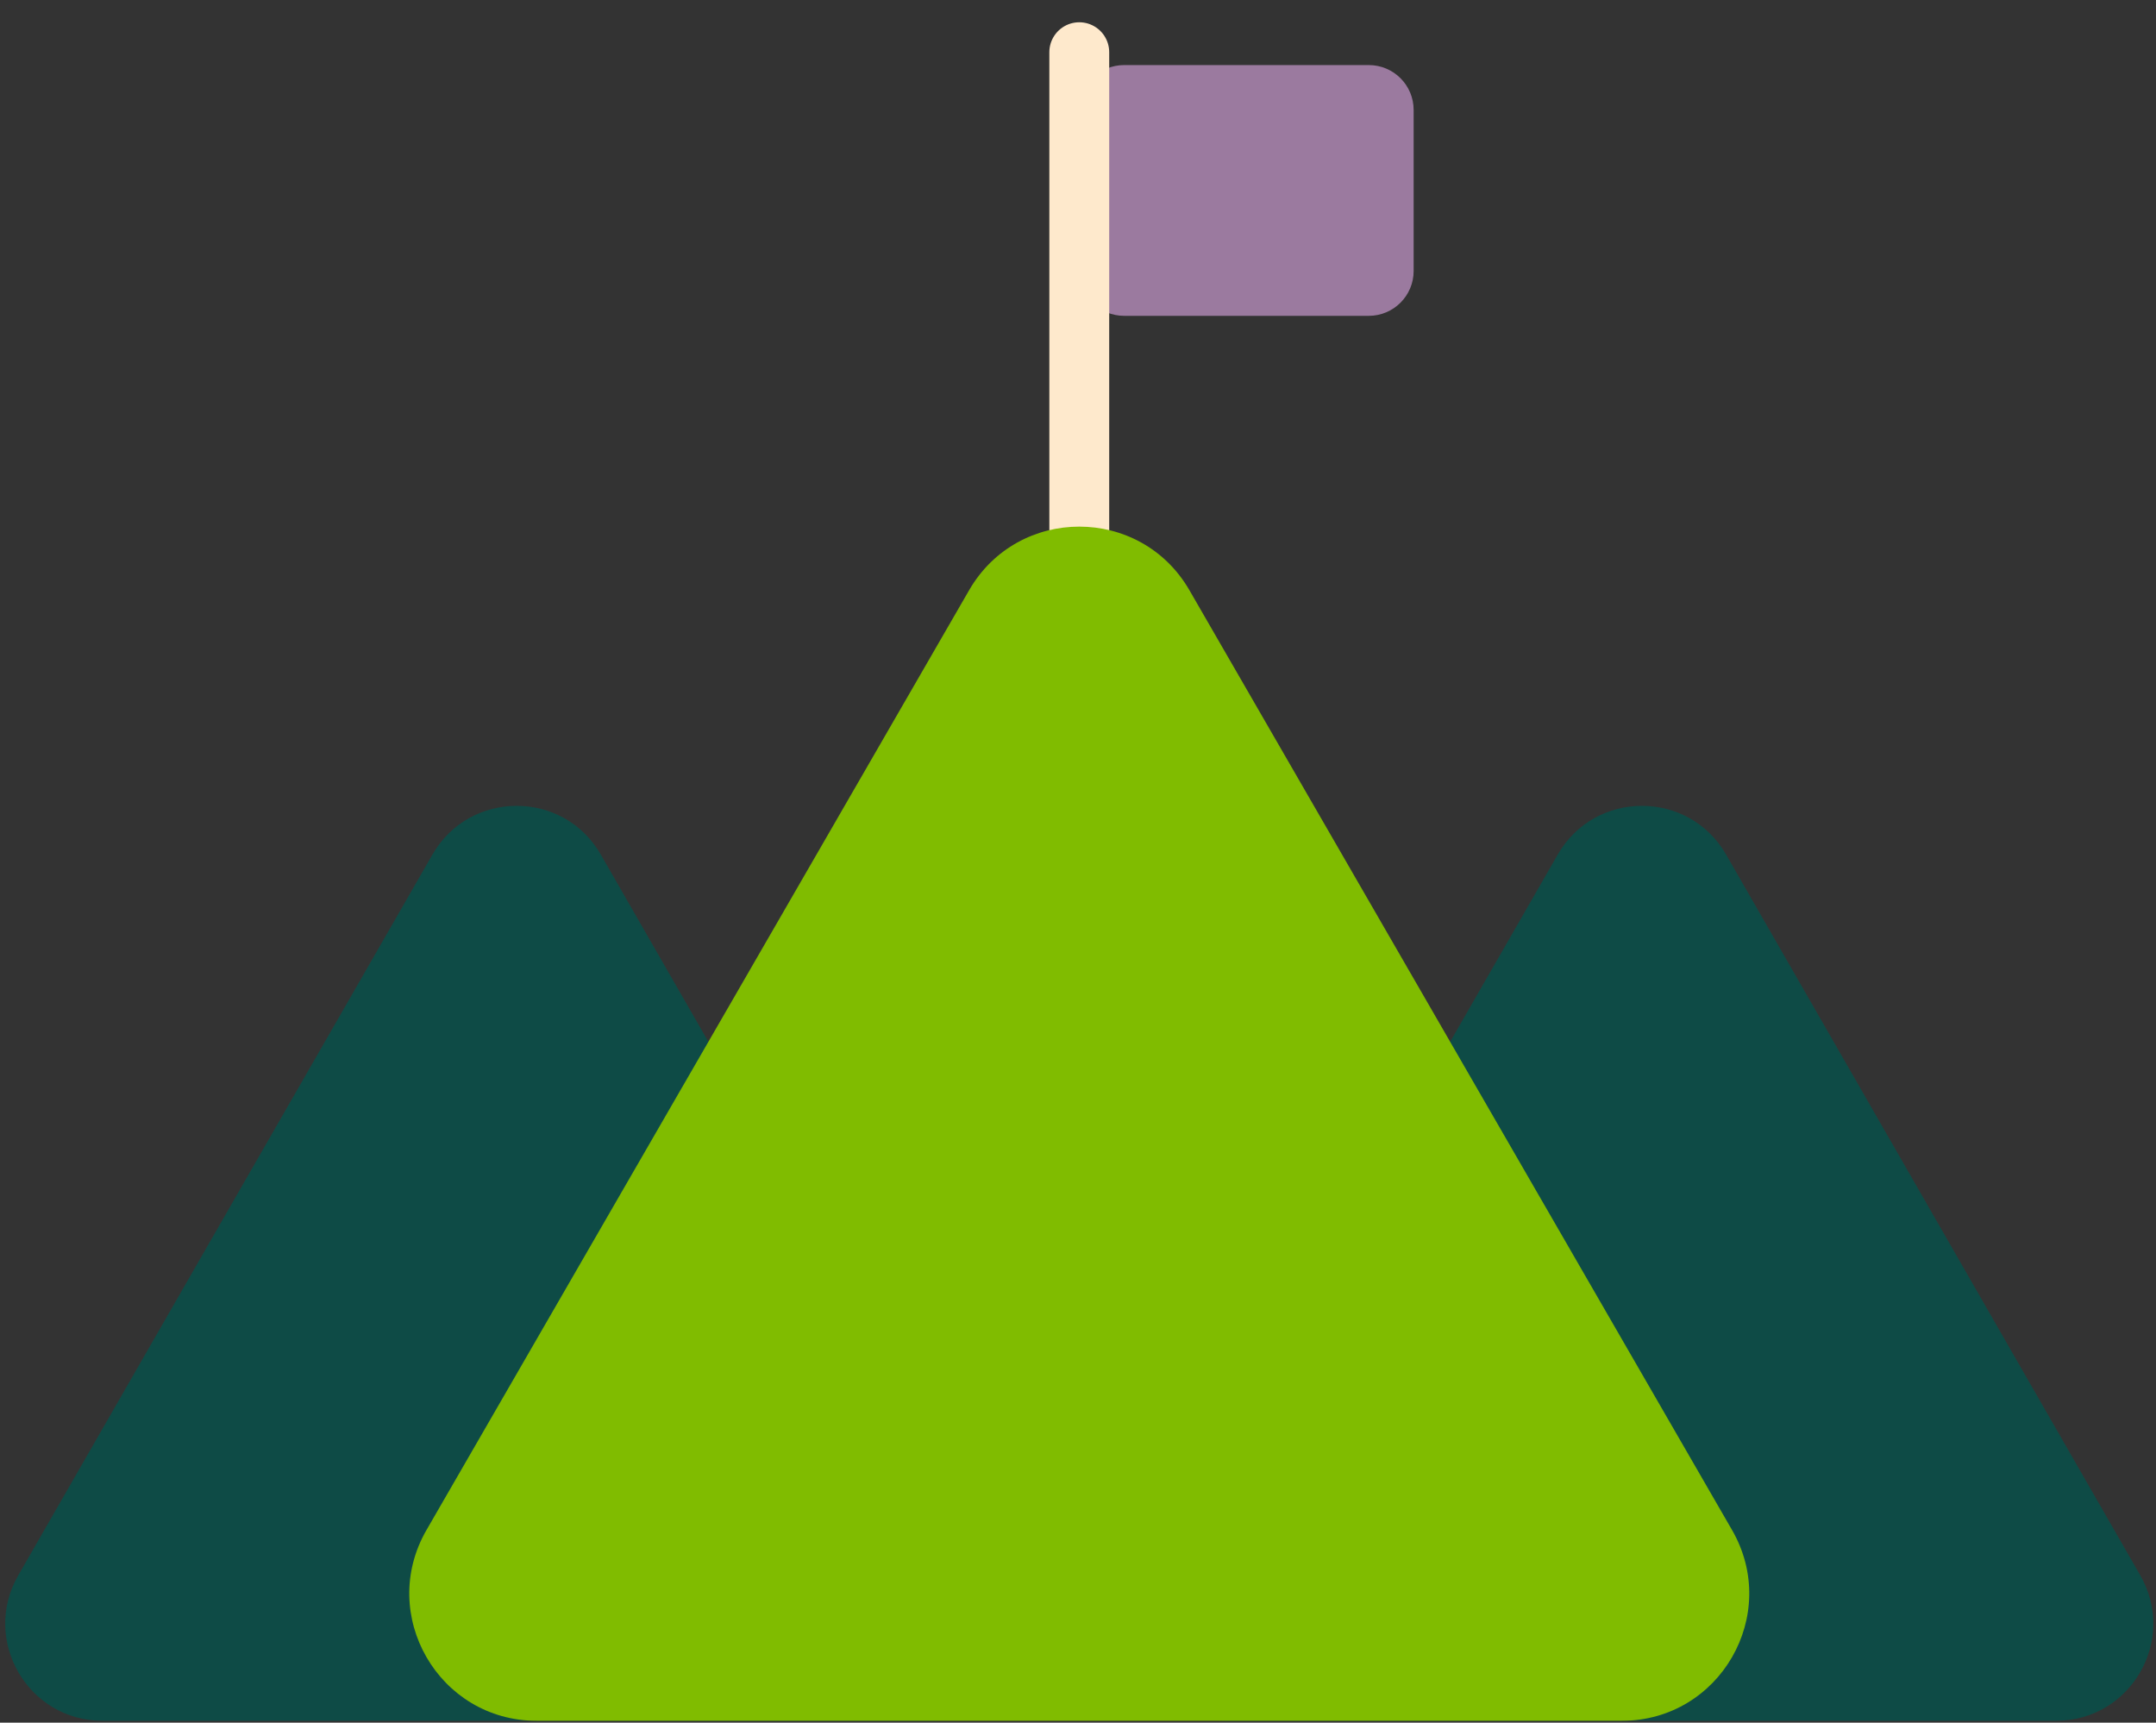
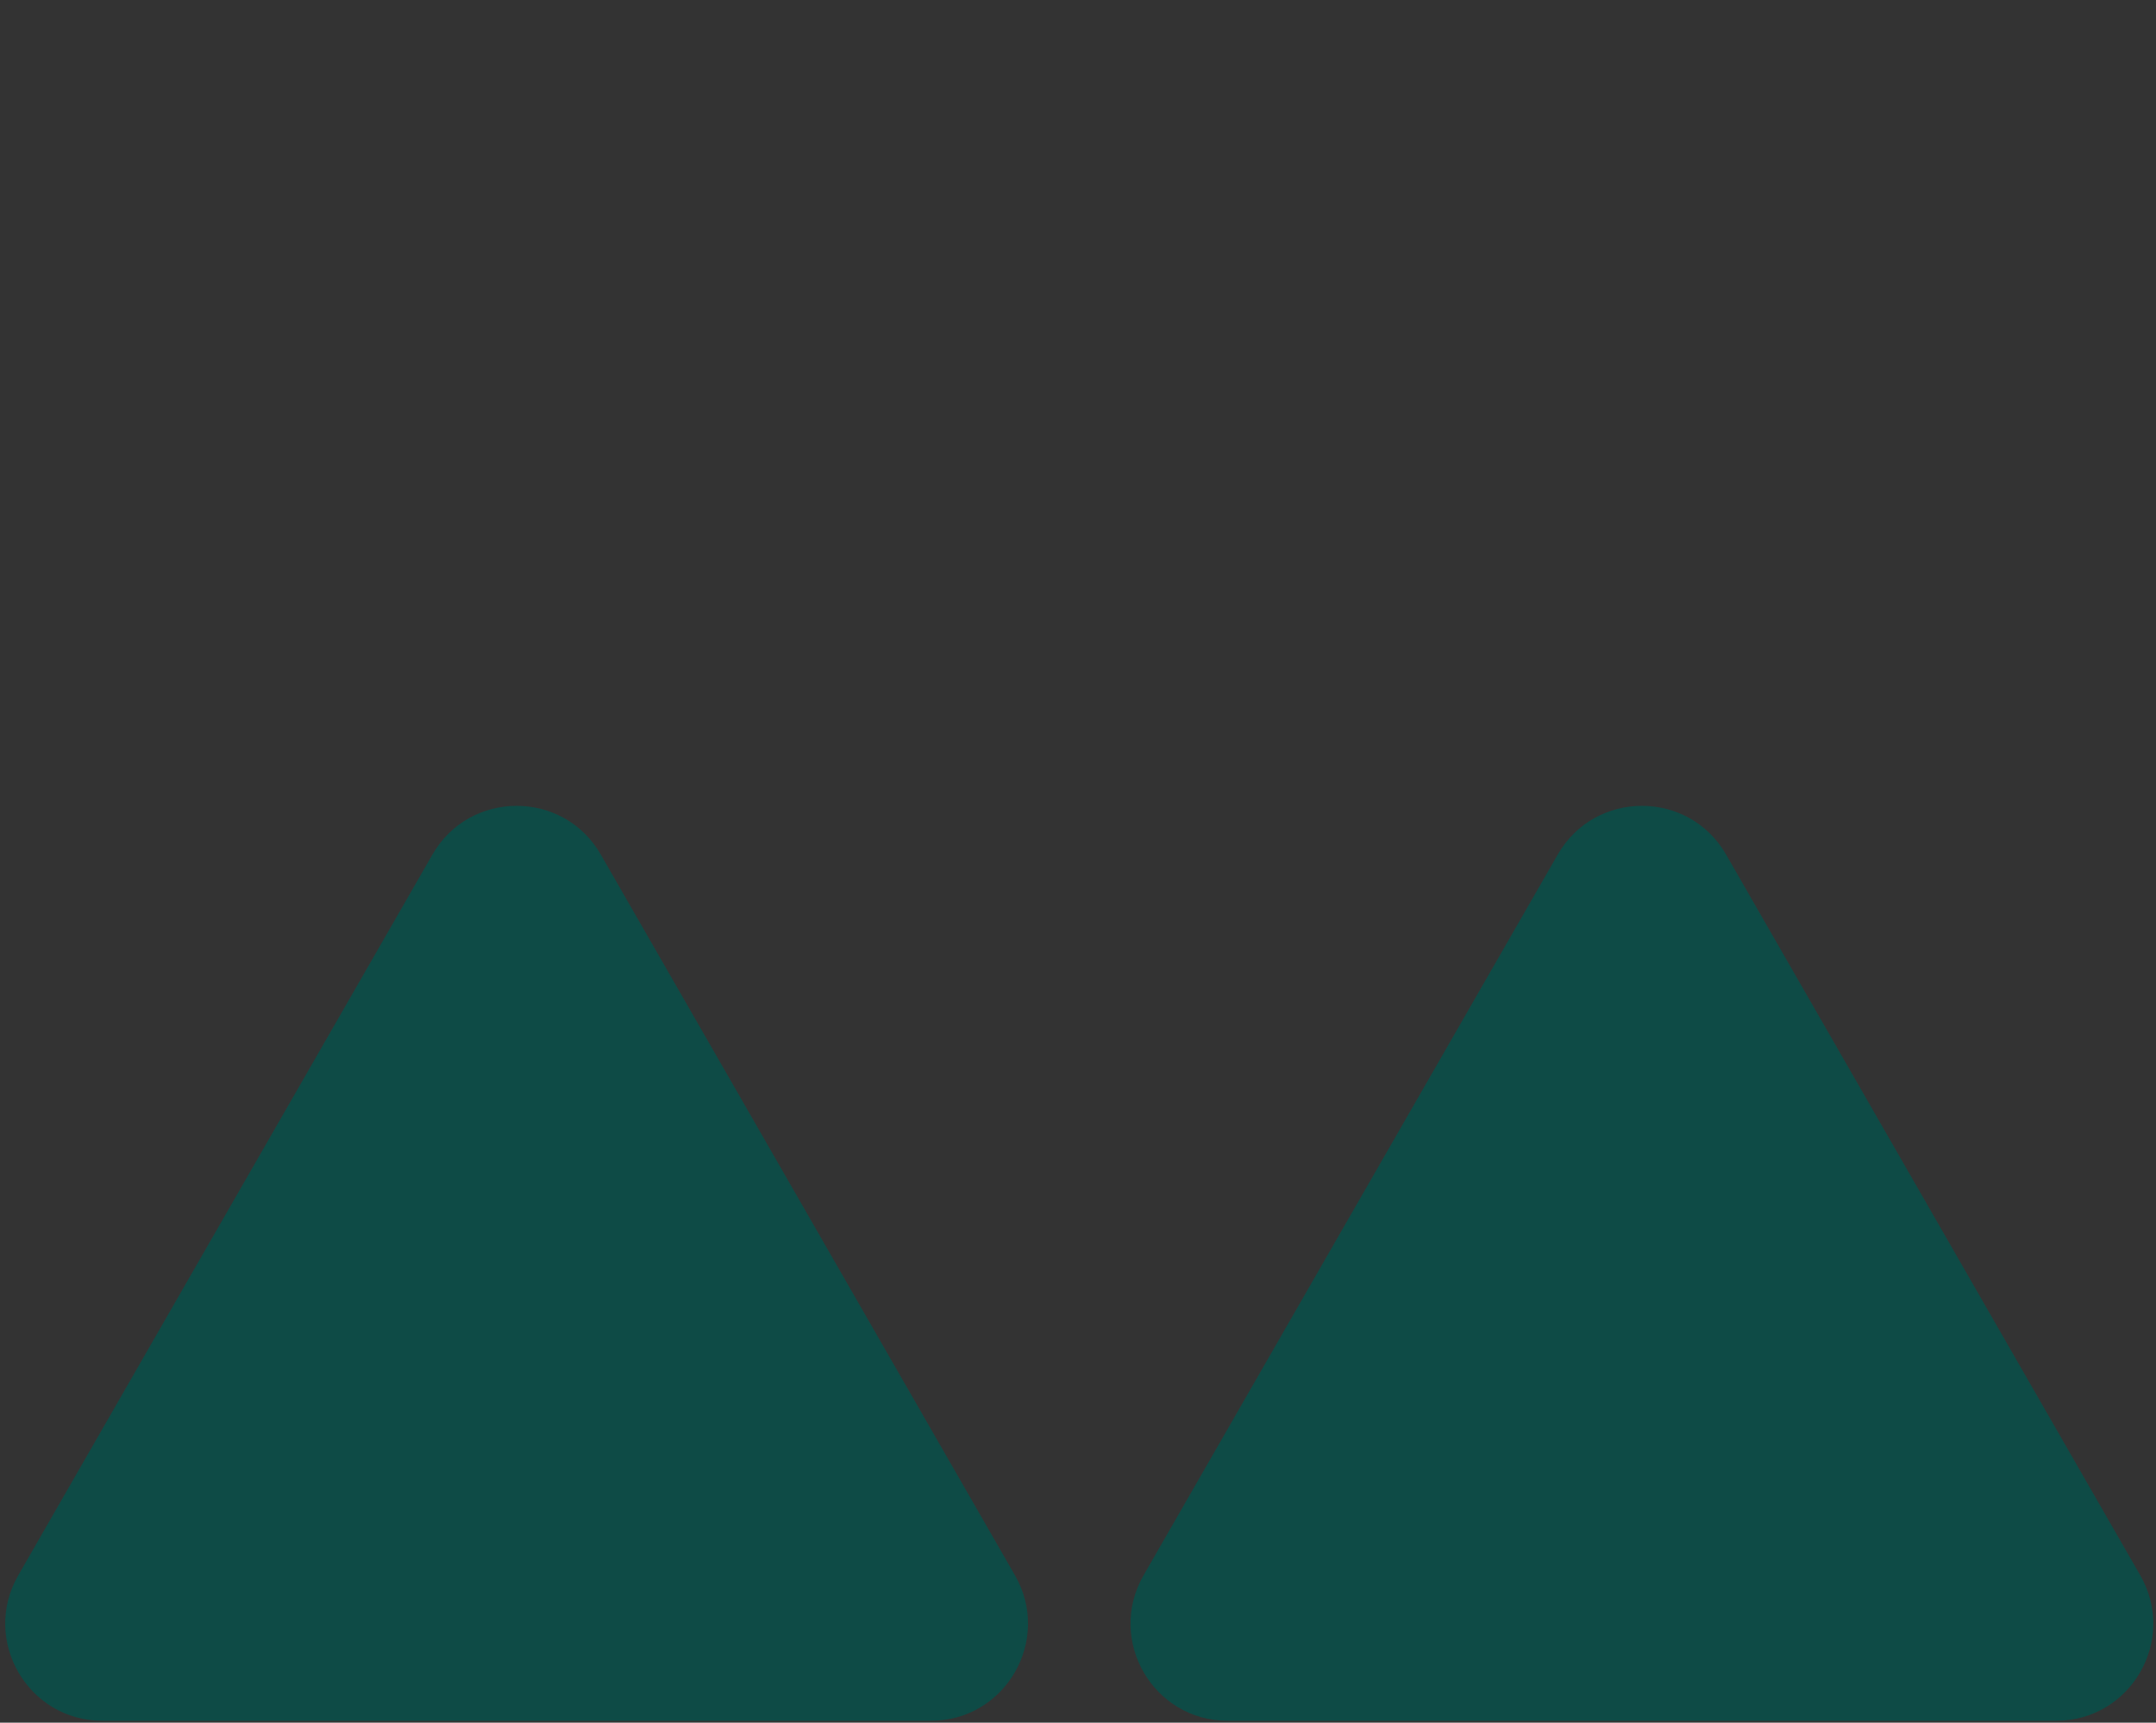
<svg xmlns="http://www.w3.org/2000/svg" width="413" height="330" viewBox="0 0 413 330" fill="none">
  <rect x="0" y="0" width="413" height="330" fill="#333333" stroke="none" />
  <g clip-path="url(#clip0_2401_3981)">
    <mask id="mask0_2401_3981" style="mask-type:luminance" maskUnits="userSpaceOnUse" x="0" y="0" width="413" height="330">
      <path d="M413 0H0V330H413V0Z" fill="white" />
    </mask>
    <g mask="url(#mask0_2401_3981)">
      <path d="M298.396 163.708C305.546 151.264 323.5 151.264 330.65 163.708L409.986 301.779C417.111 314.179 408.16 329.646 393.859 329.646H235.187C220.886 329.646 211.935 314.179 219.06 301.779L298.396 163.708Z" fill="#0E4B46" />
      <path d="M82.836 163.708C89.986 151.264 107.94 151.264 115.09 163.708L194.426 301.779C201.551 314.179 192.6 329.646 178.299 329.646H19.628C5.326 329.646 -3.625 314.179 3.5 301.779L82.836 163.708Z" fill="#0E4B46" />
-       <path d="M262.195 12.465H215.343C210.594 12.465 206.743 16.315 206.743 21.065V51.904C206.743 56.654 210.594 60.504 215.343 60.504H262.195C266.945 60.504 270.795 56.654 270.795 51.904V21.065C270.795 16.315 266.945 12.465 262.195 12.465Z" fill="#9B7A9F" />
-       <path d="M206.743 116.096V10" stroke="#FEE9CC" stroke-width="11.467" stroke-linecap="round" stroke-linejoin="round" />
-       <path d="M185.641 113.067C195.02 96.822 218.466 96.822 227.845 113.067L331.785 293.096C341.164 309.34 329.44 329.646 310.683 329.646H102.803C84.046 329.646 72.323 309.34 81.701 293.096L185.641 113.067Z" fill="#80BC00" />
    </g>
  </g>
  <defs>
    <clipPath id="clip0_2401_3981">
      <rect width="413" height="330" fill="white" />
    </clipPath>
  </defs>
</svg>